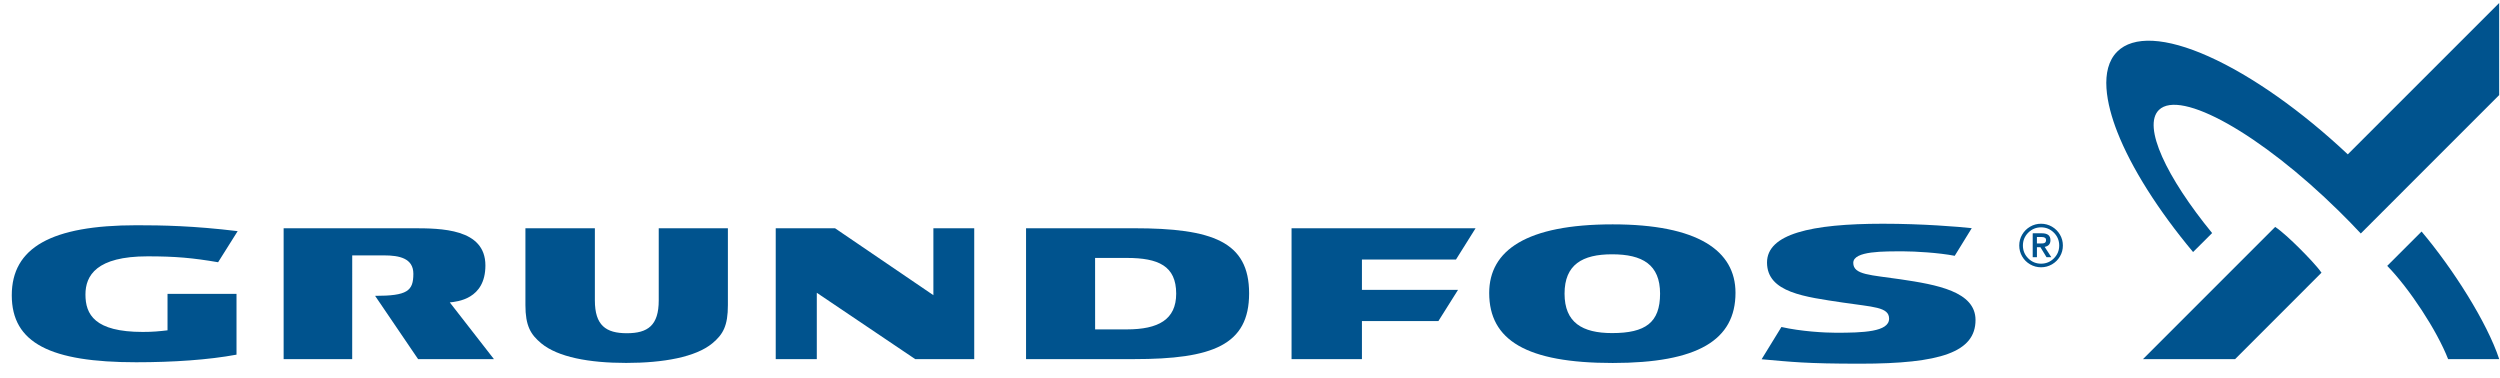
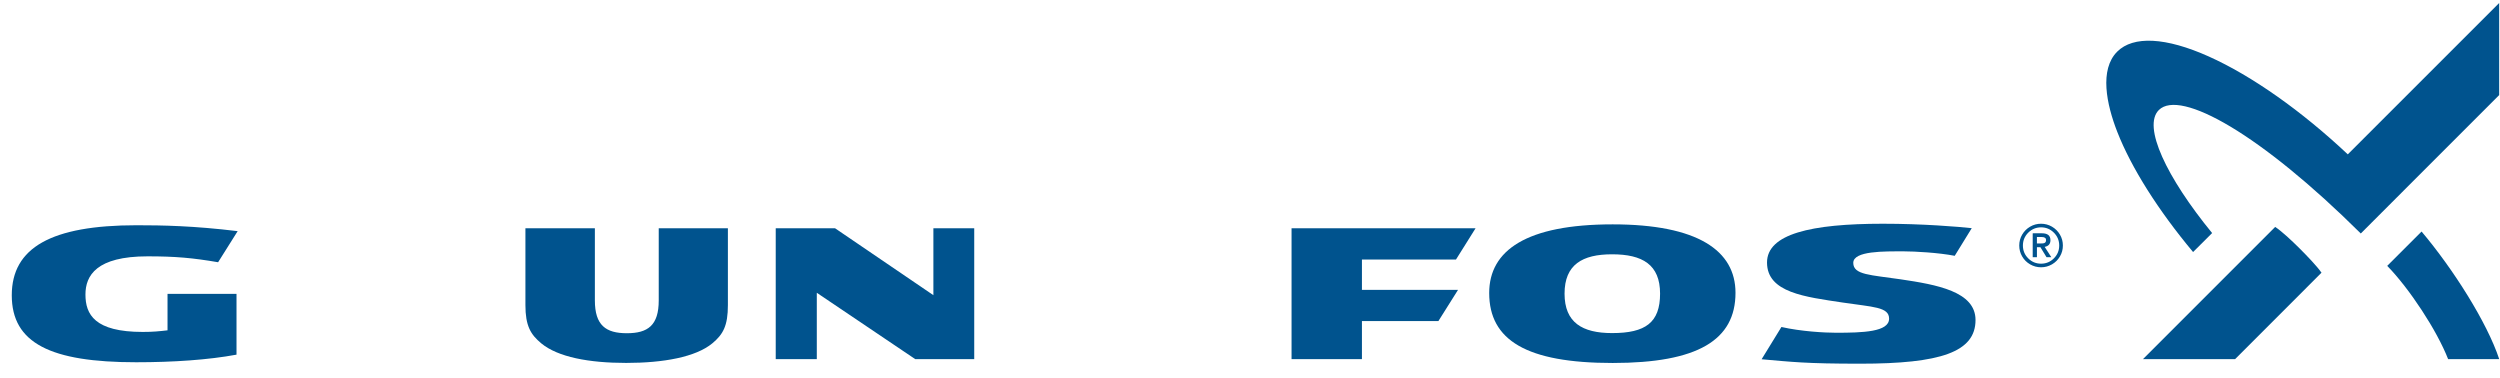
<svg xmlns="http://www.w3.org/2000/svg" width="172px" height="26px" viewBox="0 0 172 26" version="1.1">
  <title>Grundfos</title>
  <desc>Created with Sketch.</desc>
  <g id="Page-1" stroke="none" stroke-width="1" fill="none" fill-rule="evenodd">
    <g id="Grundfos" fill="#00538E">
      <path d="M50.079,15.703 L50.079,20.988 C50.081,22.412 49.747,23.009 49.009,23.621 C47.863,24.568 45.64,24.969 43.083,24.969 C40.526,24.969 38.384,24.569 37.237,23.621 C36.501,23.01 36.149,22.412 36.149,20.988 L36.149,15.703 L40.927,15.703 L40.927,20.666 C40.927,22.387 41.686,22.926 43.128,22.926 C44.573,22.926 45.322,22.387 45.321,20.666 L45.321,15.703 L50.079,15.703 L50.079,15.703 Z" id="Path" />
      <polygon id="Path" points="62.967 24.707 56.196 20.143 56.196 24.707 53.37 24.707 53.37 15.703 57.449 15.703 64.217 20.309 64.217 15.703 67.027 15.703 67.027 24.707" />
-       <path d="M75.342,17.746 L77.526,17.746 C79.692,17.746 80.922,18.293 80.922,20.203 C80.922,21.99 79.691,22.662 77.526,22.662 L75.344,22.662 L75.342,17.746 L75.342,17.746 L75.342,17.746 Z M70.592,15.703 L70.592,24.707 L78.016,24.707 C83.425,24.707 85.939,23.742 85.939,20.184 C85.939,16.626 83.425,15.704 78.013,15.704 L70.592,15.704 L70.592,15.703 Z" id="Shape" />
      <path d="M114.213,20.203 C114.213,22.195 113.209,22.916 110.912,22.916 C108.866,22.916 107.641,22.195 107.641,20.203 C107.641,18.205 108.866,17.496 110.911,17.496 C113.003,17.496 114.213,18.205 114.213,20.203 L114.213,20.203 L114.213,20.203 Z M119.402,20.145 C119.402,17.247 116.811,15.436 110.952,15.436 C105.017,15.436 102.457,17.227 102.457,20.157 C102.457,23.403 105.018,24.973 110.952,24.973 C116.812,24.973 119.402,23.395 119.402,20.145 L119.402,20.145 Z" id="Shape" />
-       <path d="M25.807,20.354 L28.765,24.708 L33.983,24.708 L30.946,20.806 C31.434,20.751 33.396,20.599 33.396,18.263 C33.396,15.72 30.341,15.704 28.375,15.704 L19.514,15.704 L19.514,24.708 L24.231,24.708 L24.233,17.571 L26.422,17.571 C27.476,17.571 28.439,17.768 28.439,18.837 C28.44,20.02 28.021,20.354 25.807,20.354 L25.807,20.354 Z" id="Path" />
      <polygon id="Path" points="93.701 17.857 100.171 17.857 101.52 15.703 88.859 15.703 88.859 24.707 93.701 24.707 93.701 22.09 98.961 22.09 100.312 19.943 93.701 19.943" />
      <path d="M0.81,20.316 C0.81,23.607 3.48,24.923 9.365,24.923 C11.921,24.923 14.334,24.759 16.272,24.4 L16.272,20.22 L11.526,20.22 L11.526,22.726 C10.943,22.794 10.506,22.837 9.818,22.837 C6.51,22.837 5.879,21.63 5.879,20.265 C5.879,18.954 6.635,17.636 10.155,17.636 C12.086,17.636 13.265,17.745 15.006,18.042 L16.351,15.903 C13.314,15.534 11.149,15.497 9.392,15.497 C3.531,15.498 0.81,17.039 0.81,20.316 L0.81,20.316 Z" id="Path" />
      <path d="M121.199,24.717 C123.281,24.897 124.187,25.022 127.985,25.022 C133.496,25.022 135.916,24.229 135.916,22.016 C135.916,20.053 133.249,19.586 130.764,19.217 C128.71,18.912 127.505,18.92 127.505,18.086 C127.505,17.252 129.628,17.293 131,17.293 C131.712,17.293 133.388,17.383 134.485,17.6 L135.656,15.698 C134.742,15.598 132.28,15.393 129.534,15.393 C124.587,15.393 121.571,16.1 121.571,18.061 C121.571,20.139 124.209,20.426 126.778,20.815 C128.855,21.128 129.97,21.11 129.97,21.924 C129.97,22.842 128.149,22.893 126.309,22.893 C125.531,22.893 123.911,22.803 122.562,22.497 L121.199,24.717 L121.199,24.717 Z" id="Path" />
      <path d="M156.532,15.613 C156.933,15.871 157.64,16.519 158.207,17.086 C158.74,17.619 159.421,18.328 159.719,18.762 L153.773,24.709 L147.436,24.709 L156.532,15.613 L156.532,15.613 Z" id="Path" />
-       <path d="M171.943,0.207 C171.943,0.207 171.943,6.523 171.943,6.542 C171.928,6.557 162.422,16.064 162.422,16.064 C161.921,15.527 161.446,15.039 160.926,14.529 C155.537,9.226 150.008,6.115 148.532,7.566 C147.384,8.695 149.063,12.205 152.194,16.035 L150.884,17.34 C148.483,14.467 146.636,11.544 145.672,9.081 C144.923,7.171 144.431,4.787 145.663,3.554 C146.768,2.448 149.006,2.561 151.955,3.882 C154.947,5.223 158.369,7.65 161.529,10.619 L171.943,0.207 L171.943,0.207 Z" id="Path" />
+       <path d="M171.943,0.207 C171.943,0.207 171.943,6.523 171.943,6.542 C171.928,6.557 162.422,16.064 162.422,16.064 C155.537,9.226 150.008,6.115 148.532,7.566 C147.384,8.695 149.063,12.205 152.194,16.035 L150.884,17.34 C148.483,14.467 146.636,11.544 145.672,9.081 C144.923,7.171 144.431,4.787 145.663,3.554 C146.768,2.448 149.006,2.561 151.955,3.882 C154.947,5.223 158.369,7.65 161.529,10.619 L171.943,0.207 L171.943,0.207 Z" id="Path" />
      <path d="M166.604,15.93 C168.78,18.508 171.116,22.192 171.946,24.709 L168.431,24.709 C167.662,22.734 165.767,19.854 164.241,18.291 L166.604,15.93 L166.604,15.93 Z" id="Path" />
      <path d="M140.426,15.393 C140.694,15.393 140.943,15.461 141.175,15.594 C141.406,15.729 141.59,15.912 141.725,16.143 C141.86,16.374 141.926,16.623 141.926,16.891 C141.926,17.161 141.86,17.411 141.726,17.639 C141.591,17.871 141.409,18.053 141.177,18.188 C140.945,18.321 140.695,18.389 140.426,18.389 C140.155,18.389 139.905,18.323 139.672,18.188 C139.442,18.055 139.258,17.874 139.124,17.641 C138.99,17.411 138.924,17.161 138.924,16.891 C138.924,16.621 138.99,16.373 139.125,16.141 C139.259,15.911 139.442,15.729 139.674,15.594 C139.906,15.459 140.156,15.393 140.426,15.393 L140.426,15.393 L140.426,15.393 Z M140.426,15.641 C140.082,15.641 139.787,15.764 139.542,16.008 C139.298,16.252 139.176,16.547 139.176,16.891 C139.176,17.239 139.298,17.532 139.541,17.774 C139.784,18.018 140.08,18.141 140.426,18.141 C140.771,18.141 141.065,18.018 141.308,17.774 C141.551,17.53 141.674,17.237 141.674,16.891 C141.674,16.547 141.551,16.252 141.307,16.008 C141.063,15.764 140.77,15.641 140.426,15.641 L140.426,15.641 Z" id="Shape" />
      <path d="M139.874,16.051 L139.85,16.051 L139.85,17.697 L140.141,17.697 C140.141,17.697 140.141,17.051 140.141,17.006 C140.18,17.006 140.358,17.006 140.38,17.006 C140.395,17.027 140.802,17.697 140.802,17.697 L141.132,17.697 C141.132,17.697 140.705,17.037 140.672,16.984 C140.931,16.939 141.071,16.785 141.071,16.529 C141.071,16.207 140.878,16.05 140.482,16.05 L139.874,16.05 L139.874,16.051 L139.874,16.051 Z M140.445,16.305 C140.666,16.305 140.768,16.371 140.768,16.516 C140.768,16.733 140.618,16.75 140.405,16.75 C140.405,16.75 140.182,16.75 140.14,16.75 C140.14,16.707 140.14,16.348 140.14,16.305 C140.184,16.305 140.445,16.305 140.445,16.305 L140.445,16.305 Z" id="Shape" />
    </g>
  </g>
</svg>